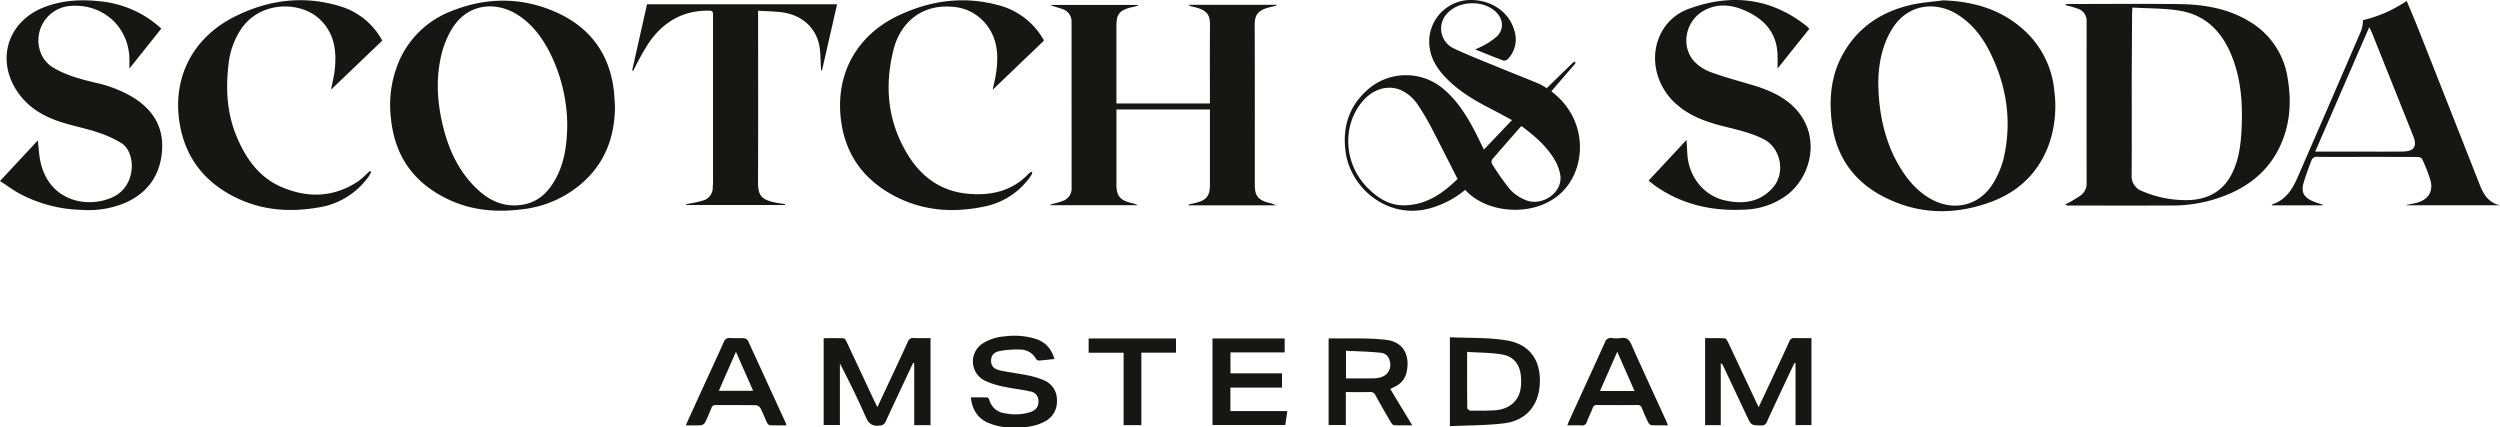
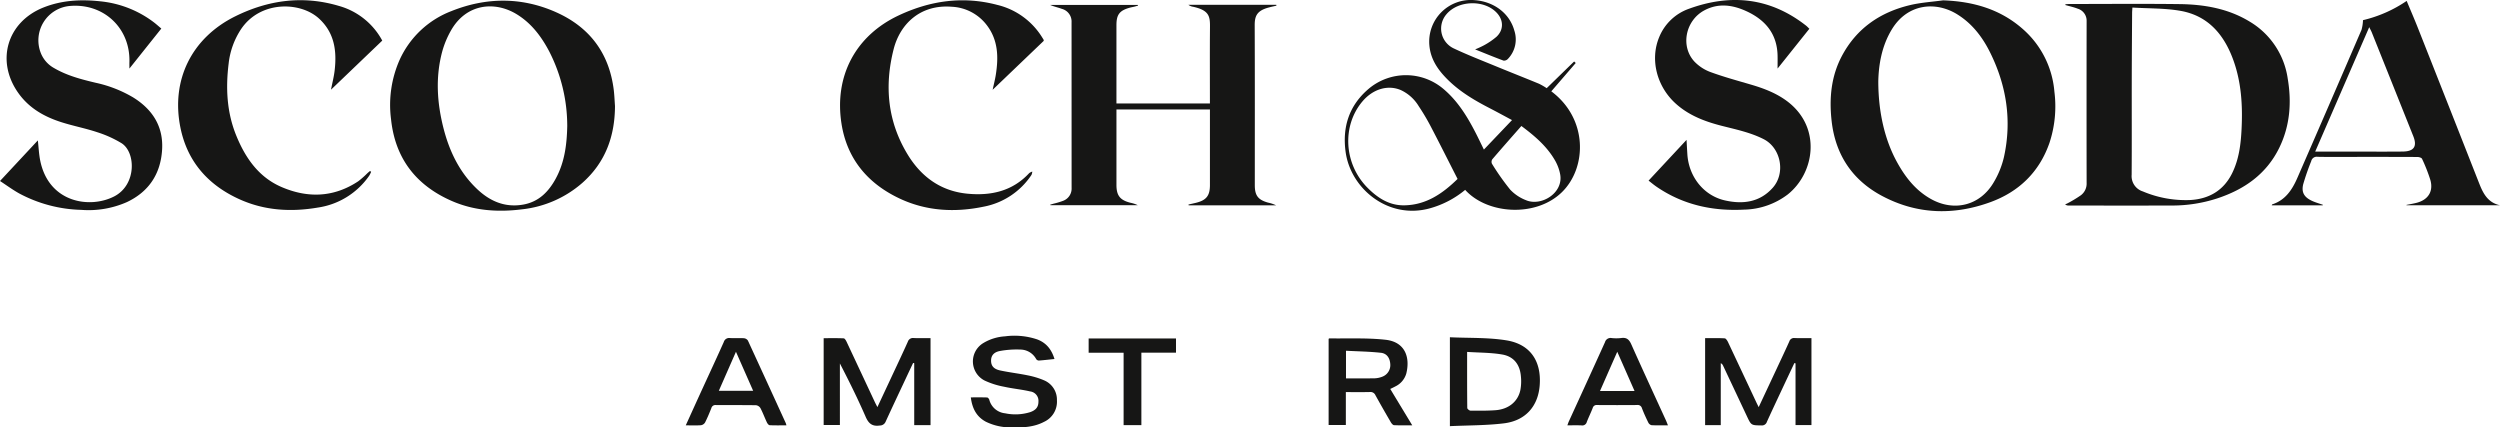
<svg xmlns="http://www.w3.org/2000/svg" width="847.981" height="144.982" viewBox="0 0 847.981 144.982">
  <defs>
    <clipPath id="clip-path">
      <rect id="Rectangle_30" data-name="Rectangle 30" width="847.981" height="144.982" fill="none" />
    </clipPath>
  </defs>
  <g id="Group_114" data-name="Group 114" transform="translate(0 0)">
    <g id="Group_114-2" data-name="Group 114" transform="translate(0 0)" clip-path="url(#clip-path)">
      <path id="Path_83" data-name="Path 83" d="M222.239,67.779c-3.427-.961-4.518-2.409-4.518-5.939,0-18.066.038-36.131-.036-54.2-.012-3.146.723-4.967,4.748-6.048.867-.233,1.748-.415,2.625-.62-.014-.1-.029-.2-.046-.293H195.2a3.331,3.331,0,0,0,1.583.658c5.411,1.2,5.767,3.192,5.735,6.8-.074,8.166-.024,16.332-.024,24.5v1.5H170.789V7.606c0-3.646,1.05-5.005,4.635-5.983.473-.127.963-.2,1.439-.319.423-.106.841-.235,1.261-.355-.026-.074-.053-.149-.082-.223H148.319c1.309.576,2.666.843,3.946,1.323a4.439,4.439,0,0,1,3.3,4.573q.007,28.064.014,56.128a4.417,4.417,0,0,1-2.738,4.354,24.923,24.923,0,0,1-3.382,1.03l-1.136.329.065.185h29.637a10.237,10.237,0,0,0-2.493-.829c-3.545-.9-4.741-2.445-4.741-6.079V36.174H202.5V61.827c0,3.574-1.194,5.113-4.662,5.992-.867.221-1.746.4-2.618.6.019.091.036.183.055.274h29.673a11.729,11.729,0,0,0-2.707-.917" transform="translate(207.9 0.955)" fill="#161615" />
      <path id="Path_84" data-name="Path 84" d="M367.16,25.878A26.918,26.918,0,0,0,354.241,6.554C346.969,2.128,338.856.737,330.532.629,318.062.471,305.59.588,293.118.593c-.454,0-.908.055-1.364.084,0,.091,0,.183,0,.274,1.381.4,2.805.689,4.133,1.215a4.257,4.257,0,0,1,3.065,4.239q-.047,27.466,0,54.934A4.927,4.927,0,0,1,297,65.466,41.313,41.313,0,0,1,292.849,68c-.38.223-.8.391-1.194.586a2.035,2.035,0,0,0,1.237.372c11.679,0,23.359.024,35.039-.01a49.176,49.176,0,0,0,15.3-2.411c9.223-3.038,16.737-8.274,21.094-17.232,3.624-7.45,4.2-15.376,2.834-23.431M351.52,42.772c-.247,5.253-.85,10.44-3.218,15.232-2.875,5.815-7.774,8.68-14.093,9.074a37.317,37.317,0,0,1-16.183-2.911,5.437,5.437,0,0,1-3.8-5.67c.072-10.832.014-21.666.034-32.5.014-7.467.075-14.934.12-22.4,0-.435.046-.869.1-1.8,5.589.348,11.089.185,16.389,1.134,9.456,1.693,14.845,8.247,17.926,16.92,2.64,7.421,3.091,15.131,2.724,22.924" transform="translate(408.816 0.765)" fill="#161615" />
      <path id="Path_85" data-name="Path 85" d="M111.165,3.921c-11.617-5.1-23.558-5-35.3-.293A31.691,31.691,0,0,0,58.337,20.07a37.776,37.776,0,0,0-2.952,20.256C56.774,53.608,63.873,62.712,75.915,68c7.594,3.334,15.635,3.9,23.82,2.875a37.126,37.126,0,0,0,20.561-9c7.8-6.915,11.009-15.8,11.048-26.047-.13-1.77-.192-3.55-.4-5.313-1.511-12.635-8.281-21.543-19.778-26.587m.122,56.455c-2.431,4.484-5.762,7.918-11.021,8.865-6.22,1.122-11.374-1.129-15.777-5.337-5.9-5.637-9.3-12.7-11.3-20.494-2.214-8.644-2.774-17.357-.452-26.059a30.938,30.938,0,0,1,2.935-7.078c5.149-9.179,14.84-10.145,22.3-5.606,5.053,3.074,8.476,7.676,11.163,12.825a55.528,55.528,0,0,1,6.014,25.112c-.127,6.18-.862,12.227-3.867,17.77" transform="translate(77.256 0.135)" fill="#161615" />
      <path id="Path_86" data-name="Path 86" d="M324,10.028C316.248,3.056,306.946.414,296.686.049c-3.706.512-7.481.733-11.108,1.59-10.193,2.407-18.26,7.9-23.241,17.316-3.658,6.917-4.321,14.384-3.458,22.045,1.29,11.459,7.051,20.059,17.163,25.422,11.826,6.273,24.267,6.61,36.705,2.07,9.674-3.533,16.584-10.21,20.018-20.1A39.5,39.5,0,0,0,334.434,31,31.66,31.66,0,0,0,324,10.028m-6.653,43.087a30.069,30.069,0,0,1-3.6,8.845c-4.63,7.724-13.354,9.869-21.229,5.445-5.224-2.932-8.747-7.5-11.555-12.65-4.042-7.421-6.259-16.747-6.259-27.3.125-5.226,1.026-11.761,4.659-17.665,5.353-8.7,14.878-9.448,22.05-5.041,5.087,3.127,8.613,7.726,11.214,12.972,5.574,11.235,7.419,23.078,4.715,35.4" transform="translate(362.399 0.068)" fill="#161615" />
      <path id="Path_87" data-name="Path 87" d="M259.967,30.976q4.15-4.809,8.288-9.609l-.54-.519c-3.1,3.012-6.189,6.023-9.311,9.062a22.019,22.019,0,0,0-2.589-1.5c-4.875-2.01-9.785-3.936-14.662-5.947-4.789-1.972-9.628-3.848-14.307-6.06A7.427,7.427,0,0,1,224.4,4.838c3.984-4.755,12.808-5.022,17.057-.512,2.366,2.512,2.409,5.834-.1,8.161a24.792,24.792,0,0,1-4.129,2.827,31.168,31.168,0,0,1-3.105,1.439c3.415,1.367,6.511,2.647,9.648,3.807a1.815,1.815,0,0,0,1.475-.574,9.529,9.529,0,0,0,2.176-9.633c-1.6-5.8-6.845-9.809-13.442-10.306a14.131,14.131,0,0,0-15.371,15.33c.442,5.024,3.206,8.728,6.646,12.042,4.064,3.915,8.886,6.732,13.865,9.3,2.647,1.367,5.257,2.8,7.522,4.008l-9.54,10.006c-.975-1.984-1.878-3.9-2.848-5.779-2.8-5.43-5.968-10.594-10.69-14.631a19.63,19.63,0,0,0-25.473-.262c-6.677,5.622-9.064,12.964-7.882,21.515,1.729,12.489,14.523,22.98,28.58,19.079A32.1,32.1,0,0,0,230.753,64.4c7.486,8.293,23.895,9.383,32.726.869,8.579-8.271,9.033-24.925-3.511-34.294M210.091,69.643c-5.094.077-9.047-2.517-12.477-5.975-8-8.07-8.718-20.969-1.7-29.277,3.533-4.184,8.584-5.709,12.976-3.857a13.979,13.979,0,0,1,6.1,5.466,75.117,75.117,0,0,1,4.013,6.744c3.086,5.9,6.069,11.855,9.175,17.95-5,4.89-10.611,8.838-18.09,8.949m41.415-1.7a14.559,14.559,0,0,1-5.471-3.617,82.216,82.216,0,0,1-6.2-8.8,1.593,1.593,0,0,1,.122-1.494c3.214-3.756,6.489-7.457,9.866-11.3,4.542,3.382,8.718,6.934,11.483,11.812a15.106,15.106,0,0,1,1.667,4.542c1.2,6.312-6.276,10.942-11.466,8.867" transform="translate(266.221 0.003)" fill="#161615" />
      <path id="Path_88" data-name="Path 88" d="M258.764,67.987c-7.222-1.621-12.278-8.007-12.779-15.63-.1-1.539-.175-3.084-.279-4.916L232.828,61.267c.966.747,1.756,1.419,2.606,2.005,8.99,6.2,19.079,8.4,29.812,7.832a25.262,25.262,0,0,0,14.747-5.118c9.083-7.2,11.521-22.4.322-31.273C276.5,31.693,272.022,30,267.391,28.65c-4.537-1.326-9.11-2.577-13.543-4.2a14.549,14.549,0,0,1-5.409-3.5c-4.89-5.173-3.149-14,3.338-17.453,4.712-2.512,9.494-1.859,14.127.25,6.424,2.923,10.491,7.618,10.678,15.015.034,1.359,0,2.719,0,4.494,3.737-4.679,7.229-9.052,10.786-13.5-.437-.415-.764-.783-1.143-1.078C274.1-.814,260.729-2.2,246.559,2.963a16.991,16.991,0,0,0-10.145,9.667c-3.137,7.565-.838,16.692,5.651,22.535,4.46,4.018,9.893,6.062,15.585,7.517,4.825,1.234,9.722,2.238,14.206,4.515,5.882,2.99,7.51,11.535,3.093,16.49s-10.142,5.654-16.185,4.3" transform="translate(326.357 0)" fill="#161615" />
      <path id="Path_89" data-name="Path 89" d="M45.222,33.01a42.55,42.55,0,0,0-12.758-5C27.564,26.843,22.7,25.582,18.3,23a10.056,10.056,0,0,1-4.431-5.012A11.705,11.705,0,0,1,23.921,1.937C35.329,1.082,44.242,9.589,43.894,21c-.019.6,0,1.2,0,2.19,3.785-4.748,7.282-9.134,10.825-13.574-.953-.8-1.722-1.5-2.546-2.126A35.8,35.8,0,0,0,33.922.371C27.4-.33,20.984.008,14.816,2.444,2.26,7.4-1.559,20.841,6.408,31.747c3.675,5.032,8.8,7.858,14.557,9.676C24.908,42.672,29,43.45,32.923,44.759a37.8,37.8,0,0,1,8.312,3.751c4.859,3.089,5.125,14.12-2.507,18.046-8.245,4.244-22.146,2.164-25.074-12.09-.456-2.219-.545-4.518-.817-6.91C8.584,52.118,4.407,56.6,0,61.326c2.272,1.482,4.335,3.014,6.564,4.246a47.085,47.085,0,0,0,21.005,5.546,32.231,32.231,0,0,0,15.477-2.639c7.477-3.531,11.435-9.595,11.937-17.741.483-7.856-3.209-13.647-9.761-17.727" transform="translate(0 0.068)" fill="#161615" />
      <path id="Path_90" data-name="Path 90" d="M183.566,59.277a3.431,3.431,0,0,0,.279-1.136,3.455,3.455,0,0,0-1.052.526c-5.728,6.16-13.037,7.738-20.989,6.965-9.016-.877-15.642-5.73-20.263-13.332-6.792-11.17-7.9-23.217-4.722-35.687,2.164-8.471,8.97-15.236,19.711-14.384a15.838,15.838,0,0,1,11.927,6.3c3.828,5.044,3.948,10.791,3.026,16.7-.252,1.64-.677,3.252-1.09,5.168,5.978-5.721,11.682-11.185,17.338-16.6a1.634,1.634,0,0,0-.062-.411c-.118-.216-.262-.42-.392-.629A24.648,24.648,0,0,0,171.966,1.6C160.4-1.46,149.248.128,138.525,5.169c-14.614,6.869-21.906,20.549-19.4,36.693,1.854,11.908,8.831,20.239,19.536,25.331,9.182,4.369,18.911,4.9,28.809,2.824a25.031,25.031,0,0,0,16.094-10.74" transform="translate(166.3 0.061)" fill="#161615" />
      <path id="Path_91" data-name="Path 91" d="M77.01,30.382c5.9-5.646,11.636-11.142,17.388-16.651A24.036,24.036,0,0,0,79.659,1.957C67.533-1.638,55.784-.06,44.573,5.478c-14.8,7.311-21.894,21.582-18.64,37.736C28.272,54.821,35.4,62.8,46.062,67.589c8.449,3.795,17.35,4.325,26.414,2.786A25.676,25.676,0,0,0,89.992,59.529a9.836,9.836,0,0,0,.636-1.285c-.13-.1-.257-.192-.384-.288-.3.252-.6.5-.891.759a30.038,30.038,0,0,1-3.108,2.738c-8.279,5.49-17.088,5.771-25.977,1.955-7.774-3.334-12.29-9.864-15.385-17.448-3.218-7.892-3.619-16.137-2.584-24.473A26.275,26.275,0,0,1,46.554,9.773C53.132.1,66.678.468,72.971,6.276c5.238,4.832,6.04,10.966,5.284,17.552-.247,2.142-.8,4.249-1.244,6.554" transform="translate(35.26 0.04)" fill="#161615" />
-       <path id="Path_92" data-name="Path 92" d="M94.32.606c-1.693,7.525-3.367,14.96-5.039,22.4.137.043.274.084.413.125.2-.423.367-.857.593-1.263a91.563,91.563,0,0,1,4.741-8.356c4.739-6.732,11.137-10.673,19.588-10.743,2.089-.019,2.094-.01,2.094,2.1q0,28,0,55.989c0,.641-.086,1.28-.1,1.924a4.449,4.449,0,0,1-3.338,4.388,28.578,28.578,0,0,1-3.151.773c-.85.185-1.712.315-2.567.471l.05.281h33.492c.01-.1.022-.209.034-.312-.977-.151-1.965-.274-2.937-.461-5.2-.99-6.242-2.527-6.22-7.1C132.053,42.163,132,23.5,132,4.838V2.789c2.692.161,5.113.219,7.515.461,6.6.665,11.636,4.626,13.1,10.7.636,2.644.495,5.476.7,8.221.022.286.034.574.05.86.1.007.2.012.3.017,1.7-7.457,3.4-14.912,5.12-22.446Z" transform="translate(125.146 0.849)" fill="#161615" />
      <path id="Path_93" data-name="Path 93" d="M391.286,62.223q-10.44-26.583-20.952-53.14c-1.172-2.959-2.443-5.879-3.723-8.954a44.372,44.372,0,0,1-14.816,6.528,13.633,13.633,0,0,1-.5,3.286Q340.461,35.1,329.514,60.2c-1.739,3.984-4.047,7.5-8.5,8.939-.06.019-.084.144-.178.317h17.3c.022-.055.046-.11.067-.168-1.23-.437-2.5-.783-3.684-1.328-2.594-1.2-3.653-2.791-3.026-5.56a82.572,82.572,0,0,1,2.748-7.928,1.9,1.9,0,0,1,2.166-1.463c3.907.082,7.818.031,11.728.031,7.373,0,14.746-.012,22.12.029.543,0,1.405.25,1.571.627a55.652,55.652,0,0,1,2.815,7.152c1.11,3.879-.735,6.763-4.7,7.777-1.124.286-2.272.468-3.408.7l.022.122h31.719c-4-.843-5.649-3.828-6.982-7.222m-25.989-11c-5.538.058-11.079.017-16.62.017h-13.1l18.33-42.212c.365.749.663,1.271.884,1.823q7.039,17.581,14.064,35.168c1.376,3.444.242,5.166-3.559,5.2" transform="translate(449.713 0.18)" fill="#161615" />
      <path id="Path_94" data-name="Path 94" d="M146.9,47.745A1.828,1.828,0,0,0,144.873,49c-1.734,3.876-3.559,7.712-5.356,11.559-1.616,3.463-3.24,6.927-4.964,10.608-.384-.759-.66-1.268-.908-1.794q-4.77-10.192-9.552-20.386c-.211-.449-.622-1.126-.968-1.143-2.25-.1-4.51-.053-6.8-.053v29.44h5.507V56.36c3.1,5.987,6.064,11.956,8.721,18.061,1.021,2.346,2.26,3.37,4.832,2.99a2.112,2.112,0,0,0,1.972-1.321c1.989-4.357,4.04-8.685,6.072-13.02q1.614-3.444,3.24-6.881l.375.082V77.284h5.534V47.767c-1.938,0-3.809.055-5.678-.022" transform="translate(163.053 66.919)" fill="#161615" />
      <path id="Path_95" data-name="Path 95" d="M271.151,47.745a1.649,1.649,0,0,0-1.784,1.158c-1.412,3.153-2.892,6.276-4.357,9.405-1.979,4.234-3.965,8.466-6.028,12.868-.31-.629-.533-1.064-.742-1.508q-4.809-10.253-9.636-20.5c-.247-.524-.73-1.3-1.141-1.323-2.207-.132-4.426-.062-6.65-.062V77.27h5.308v-21a1.607,1.607,0,0,1,.769.8q4.042,8.567,8.075,17.141c1.484,3.165,1.47,3.125,4.945,3.168a1.749,1.749,0,0,0,1.866-1.247c1.861-4.088,3.78-8.149,5.685-12.217,1.2-2.563,2.414-5.12,3.619-7.681.132.026.264.053.4.082V77.262h5.4v-29.5c-1.979,0-3.855.048-5.726-.019" transform="translate(337.55 66.921)" fill="#161615" />
      <path id="Path_96" data-name="Path 96" d="M223.977,48.687c-6.24-1.016-12.691-.747-19.209-1.057V77.783c6.206-.291,12.311-.219,18.318-.953,7.359-.9,11.627-5.819,12.148-12.957.6-8.144-3.2-13.872-11.257-15.186m4.688,16.886c-.85,3.941-4.04,6.492-8.461,6.806-2.8.2-5.622.173-8.435.149-.389,0-1.1-.584-1.107-.9-.067-6.17-.05-12.34-.05-19.029,4.143.279,8.113.219,11.951.893,3.91.689,5.959,3.425,6.288,7.383a16.2,16.2,0,0,1-.185,4.7" transform="translate(287.025 66.763)" fill="#161615" />
      <path id="Path_97" data-name="Path 97" d="M208.544,64.946c.622-.307,1.162-.545,1.674-.831a7.015,7.015,0,0,0,3.759-4.369c1.357-5.409-.3-10.726-6.991-11.478-6.3-.708-12.719-.367-19.086-.48-.082,0-.163.1-.259.171V77.18h5.843V66.01c2.88,0,5.546.043,8.211-.024a1.8,1.8,0,0,1,1.833,1.107q2.547,4.6,5.207,9.134c.245.42.706.987,1.093,1.006,1.945.1,3.9.048,6.18.048-1.369-2.265-2.56-4.232-3.751-6.2-1.225-2.022-2.447-4.044-3.711-6.134m-2.779-4.126a7.83,7.83,0,0,1-2.445.514c-3.238.058-6.477.022-9.787.022V51.986c4.018.214,7.945.267,11.831.692,2.058.226,3.069,1.808,3.192,3.874a4.191,4.191,0,0,1-2.791,4.268" transform="translate(263.017 66.984)" fill="#161615" />
      <path id="Path_98" data-name="Path 98" d="M161.784,62.448a27.933,27.933,0,0,0-5.363-1.607c-3.086-.636-6.232-.994-9.316-1.655-2.258-.48-3.125-1.583-3.122-3.35,0-1.657.886-2.87,3.033-3.262a31.275,31.275,0,0,1,6.893-.483,6.152,6.152,0,0,1,5.361,3.211,1.167,1.167,0,0,0,.886.519c1.712-.12,3.418-.327,5.334-.526-1.028-3.36-2.889-5.562-5.951-6.679a24.272,24.272,0,0,0-10.827-1.009,16.136,16.136,0,0,0-7.287,2.234,7.271,7.271,0,0,0,.363,12.758,27.02,27.02,0,0,0,6.578,2.092c2.928.658,5.947.915,8.867,1.6a3.214,3.214,0,0,1,2.815,3.478c0,1.758-.843,2.875-2.793,3.545a16.833,16.833,0,0,1-8.485.4,6.187,6.187,0,0,1-5.4-4.618c-.084-.307-.473-.742-.735-.752-1.8-.065-3.607-.034-5.524-.034.466,3.732,1.909,6.549,5.108,8.264a19.257,19.257,0,0,0,8.891,1.919c3.723.086,7.429-.094,10.825-1.876a7.515,7.515,0,0,0,4.386-7.3,7.1,7.1,0,0,0-4.532-6.859" transform="translate(192.183 66.477)" fill="#161615" />
-       <path id="Path_99" data-name="Path 99" d="M177.318,64.455h17.5V59.613H177.339V52.528h18.38V47.806H171.239V77.153h24.685c.24-1.585.464-3.067.716-4.741H177.318Z" transform="translate(240.027 67.009)" fill="#161615" />
      <path id="Path_100" data-name="Path 100" d="M117.941,48.616a1.833,1.833,0,0,0-1.333-.807c-1.576-.1-3.165.024-4.743-.062a1.885,1.885,0,0,0-2.111,1.331c-2.491,5.582-5.08,11.122-7.625,16.68-1.72,3.756-3.425,7.522-5.279,11.6,1.914,0,3.543.072,5.156-.043a1.985,1.985,0,0,0,1.386-.92c.8-1.578,1.482-3.223,2.138-4.871a1.407,1.407,0,0,1,1.52-1.054c4.549.041,9.1-.014,13.647.062a2.1,2.1,0,0,1,1.494,1c.819,1.571,1.431,3.245,2.19,4.849.183.384.6.915.934.929,1.845.091,3.7.043,5.678.043a7.276,7.276,0,0,0-.223-.764q-6.395-14-12.828-27.968m-9.876,17.016,5.81-13.238c2,4.53,3.876,8.8,5.834,13.238Z" transform="translate(135.754 66.918)" fill="#161615" />
      <path id="Path_101" data-name="Path 101" d="M243.028,49.892c-.737-1.657-1.609-2.38-3.413-2.121a14.357,14.357,0,0,1-3.259.007,1.95,1.95,0,0,0-2.234,1.386c-4.059,8.994-8.185,17.958-12.285,26.933-.168.37-.286.764-.478,1.287,1.746,0,3.278-.05,4.806.019a1.551,1.551,0,0,0,1.773-1.143c.612-1.614,1.4-3.158,2.017-4.767a1.364,1.364,0,0,1,1.532-1q6.755.054,13.507,0a1.459,1.459,0,0,1,1.648,1.057c.632,1.657,1.371,3.278,2.154,4.871a1.712,1.712,0,0,0,1.1.913c1.77.1,3.547.043,5.574.043-.293-.733-.459-1.191-.658-1.631-3.939-8.615-7.93-17.206-11.783-25.859m-10.6,15.844c1.933-4.4,3.812-8.668,5.851-13.3,2.027,4.6,3.915,8.886,5.86,13.3Z" transform="translate(310.283 66.888)" fill="#161615" />
      <path id="Path_102" data-name="Path 102" d="M153.749,52.647h11.857V77.2h6.028V52.635h11.744V47.8h-29.63Z" transform="translate(215.512 66.998)" fill="#161615" />
    </g>
  </g>
</svg>